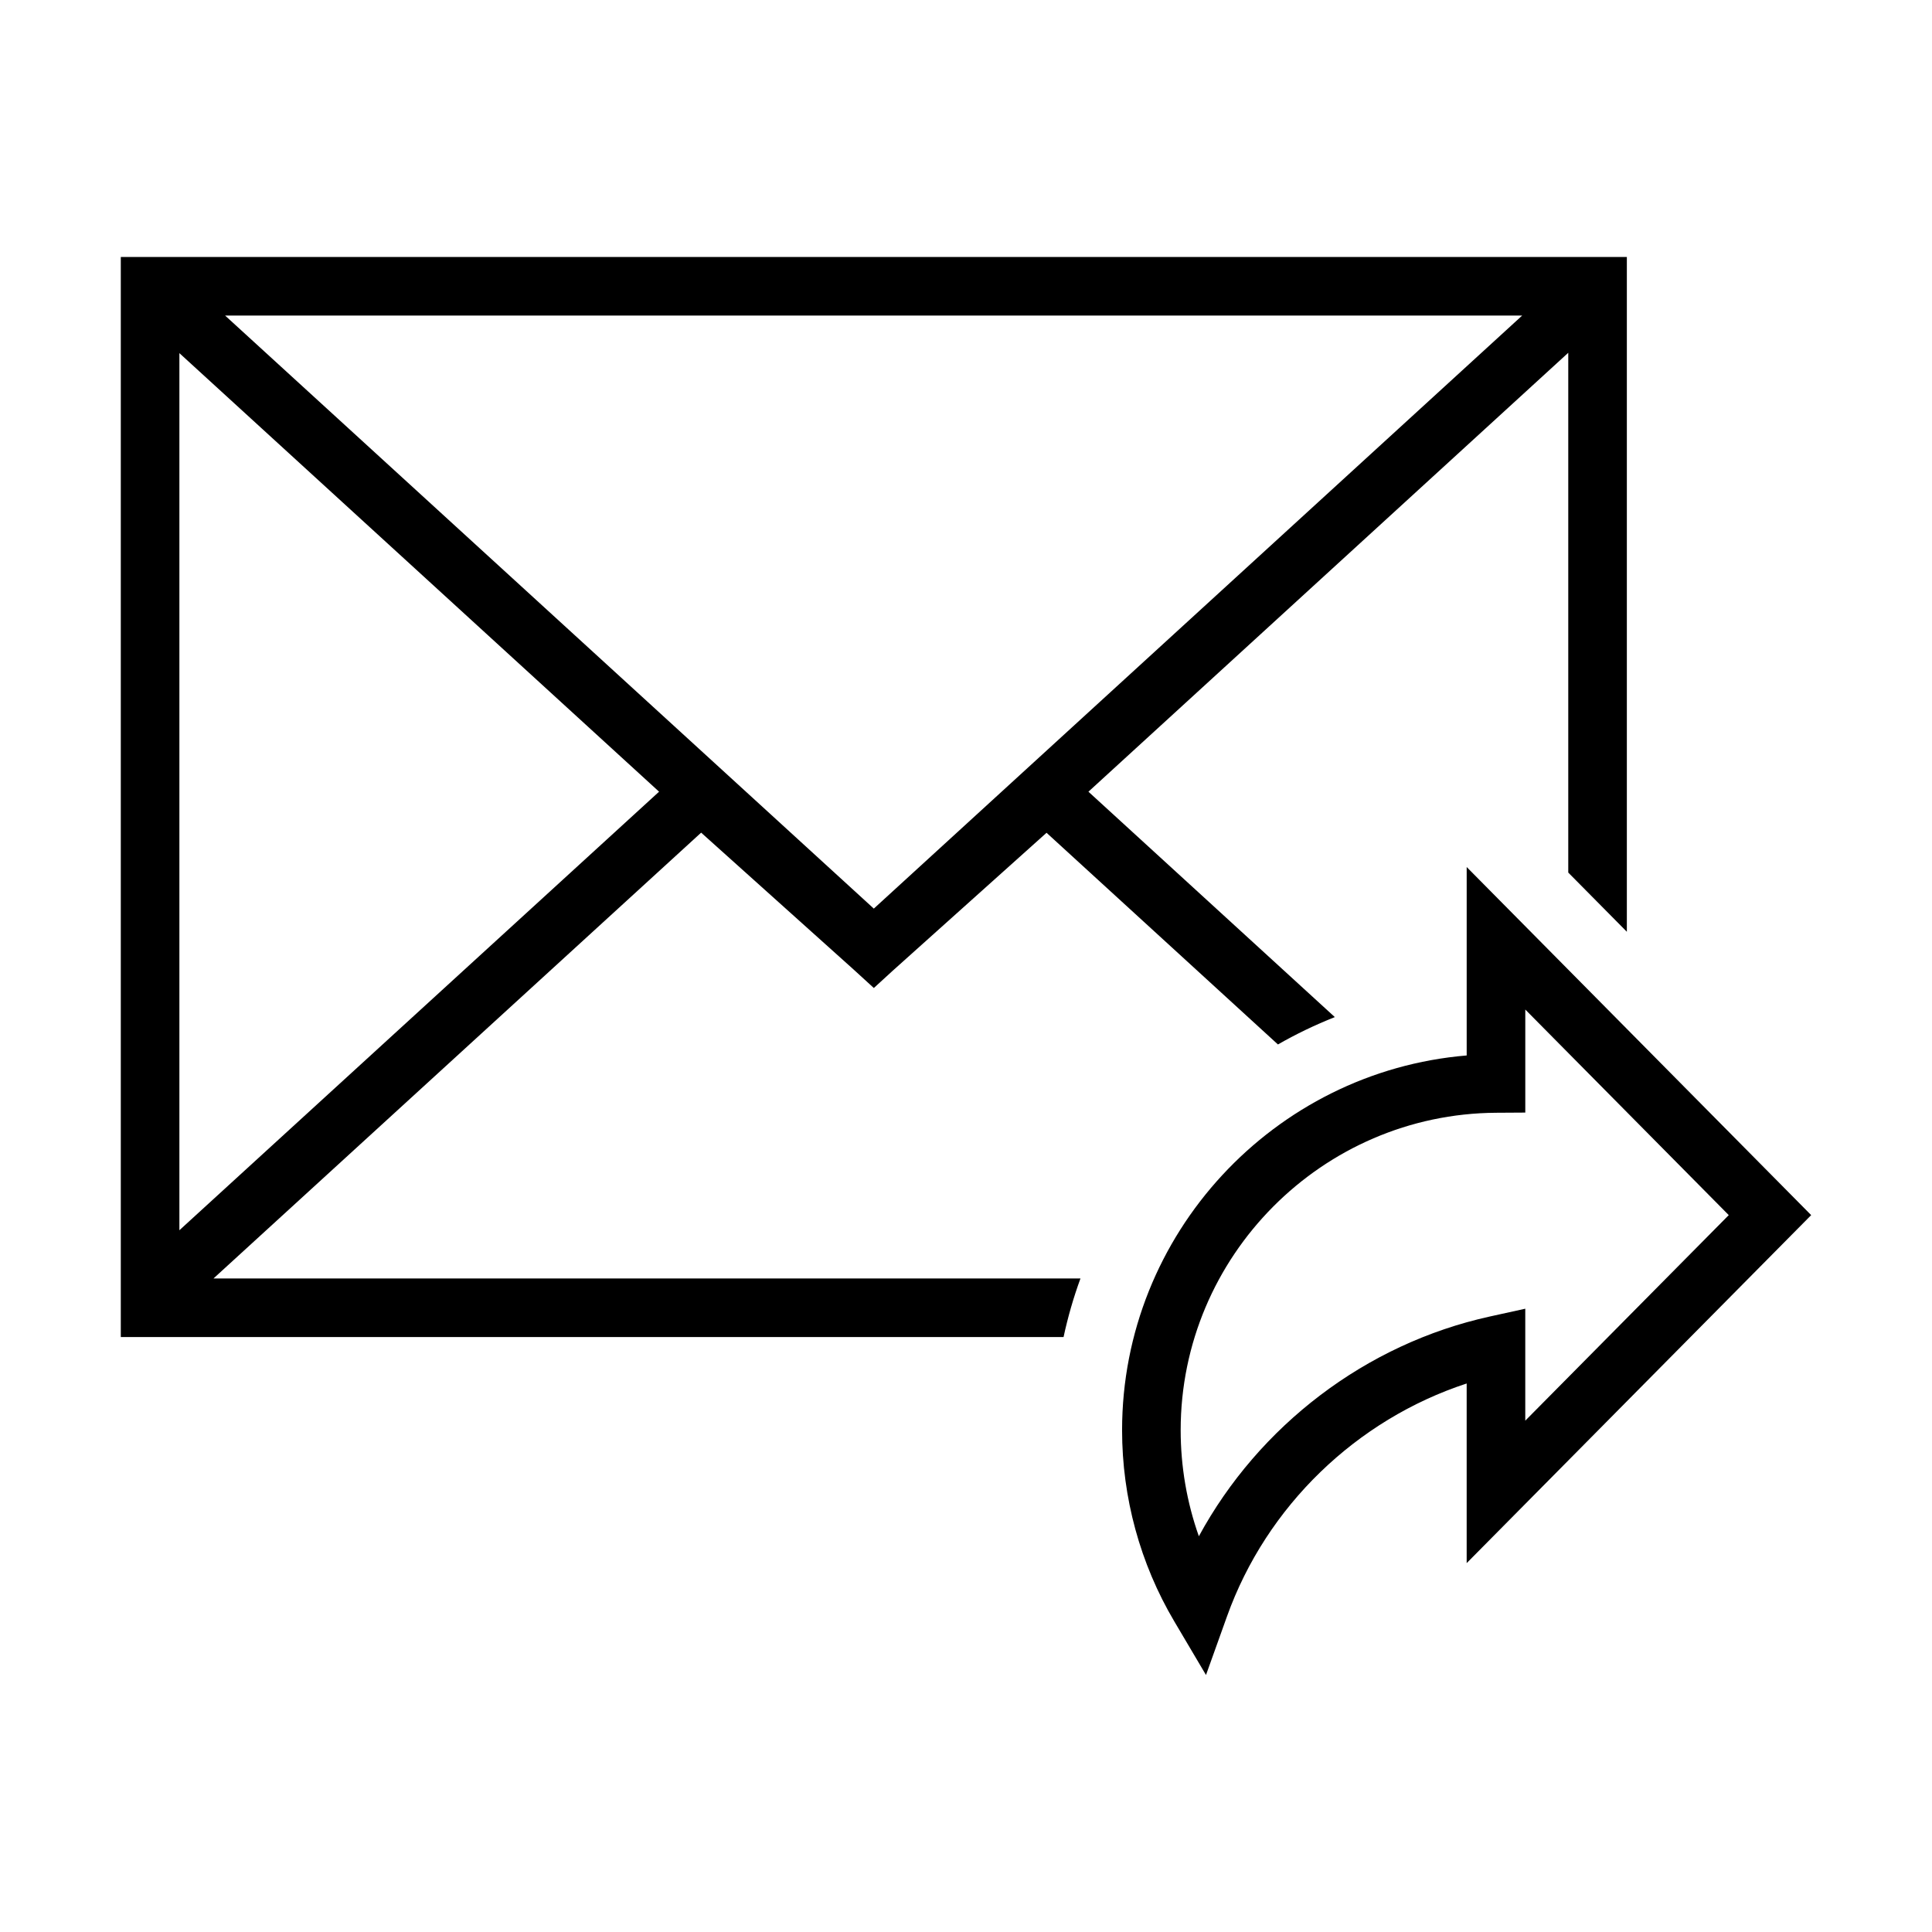
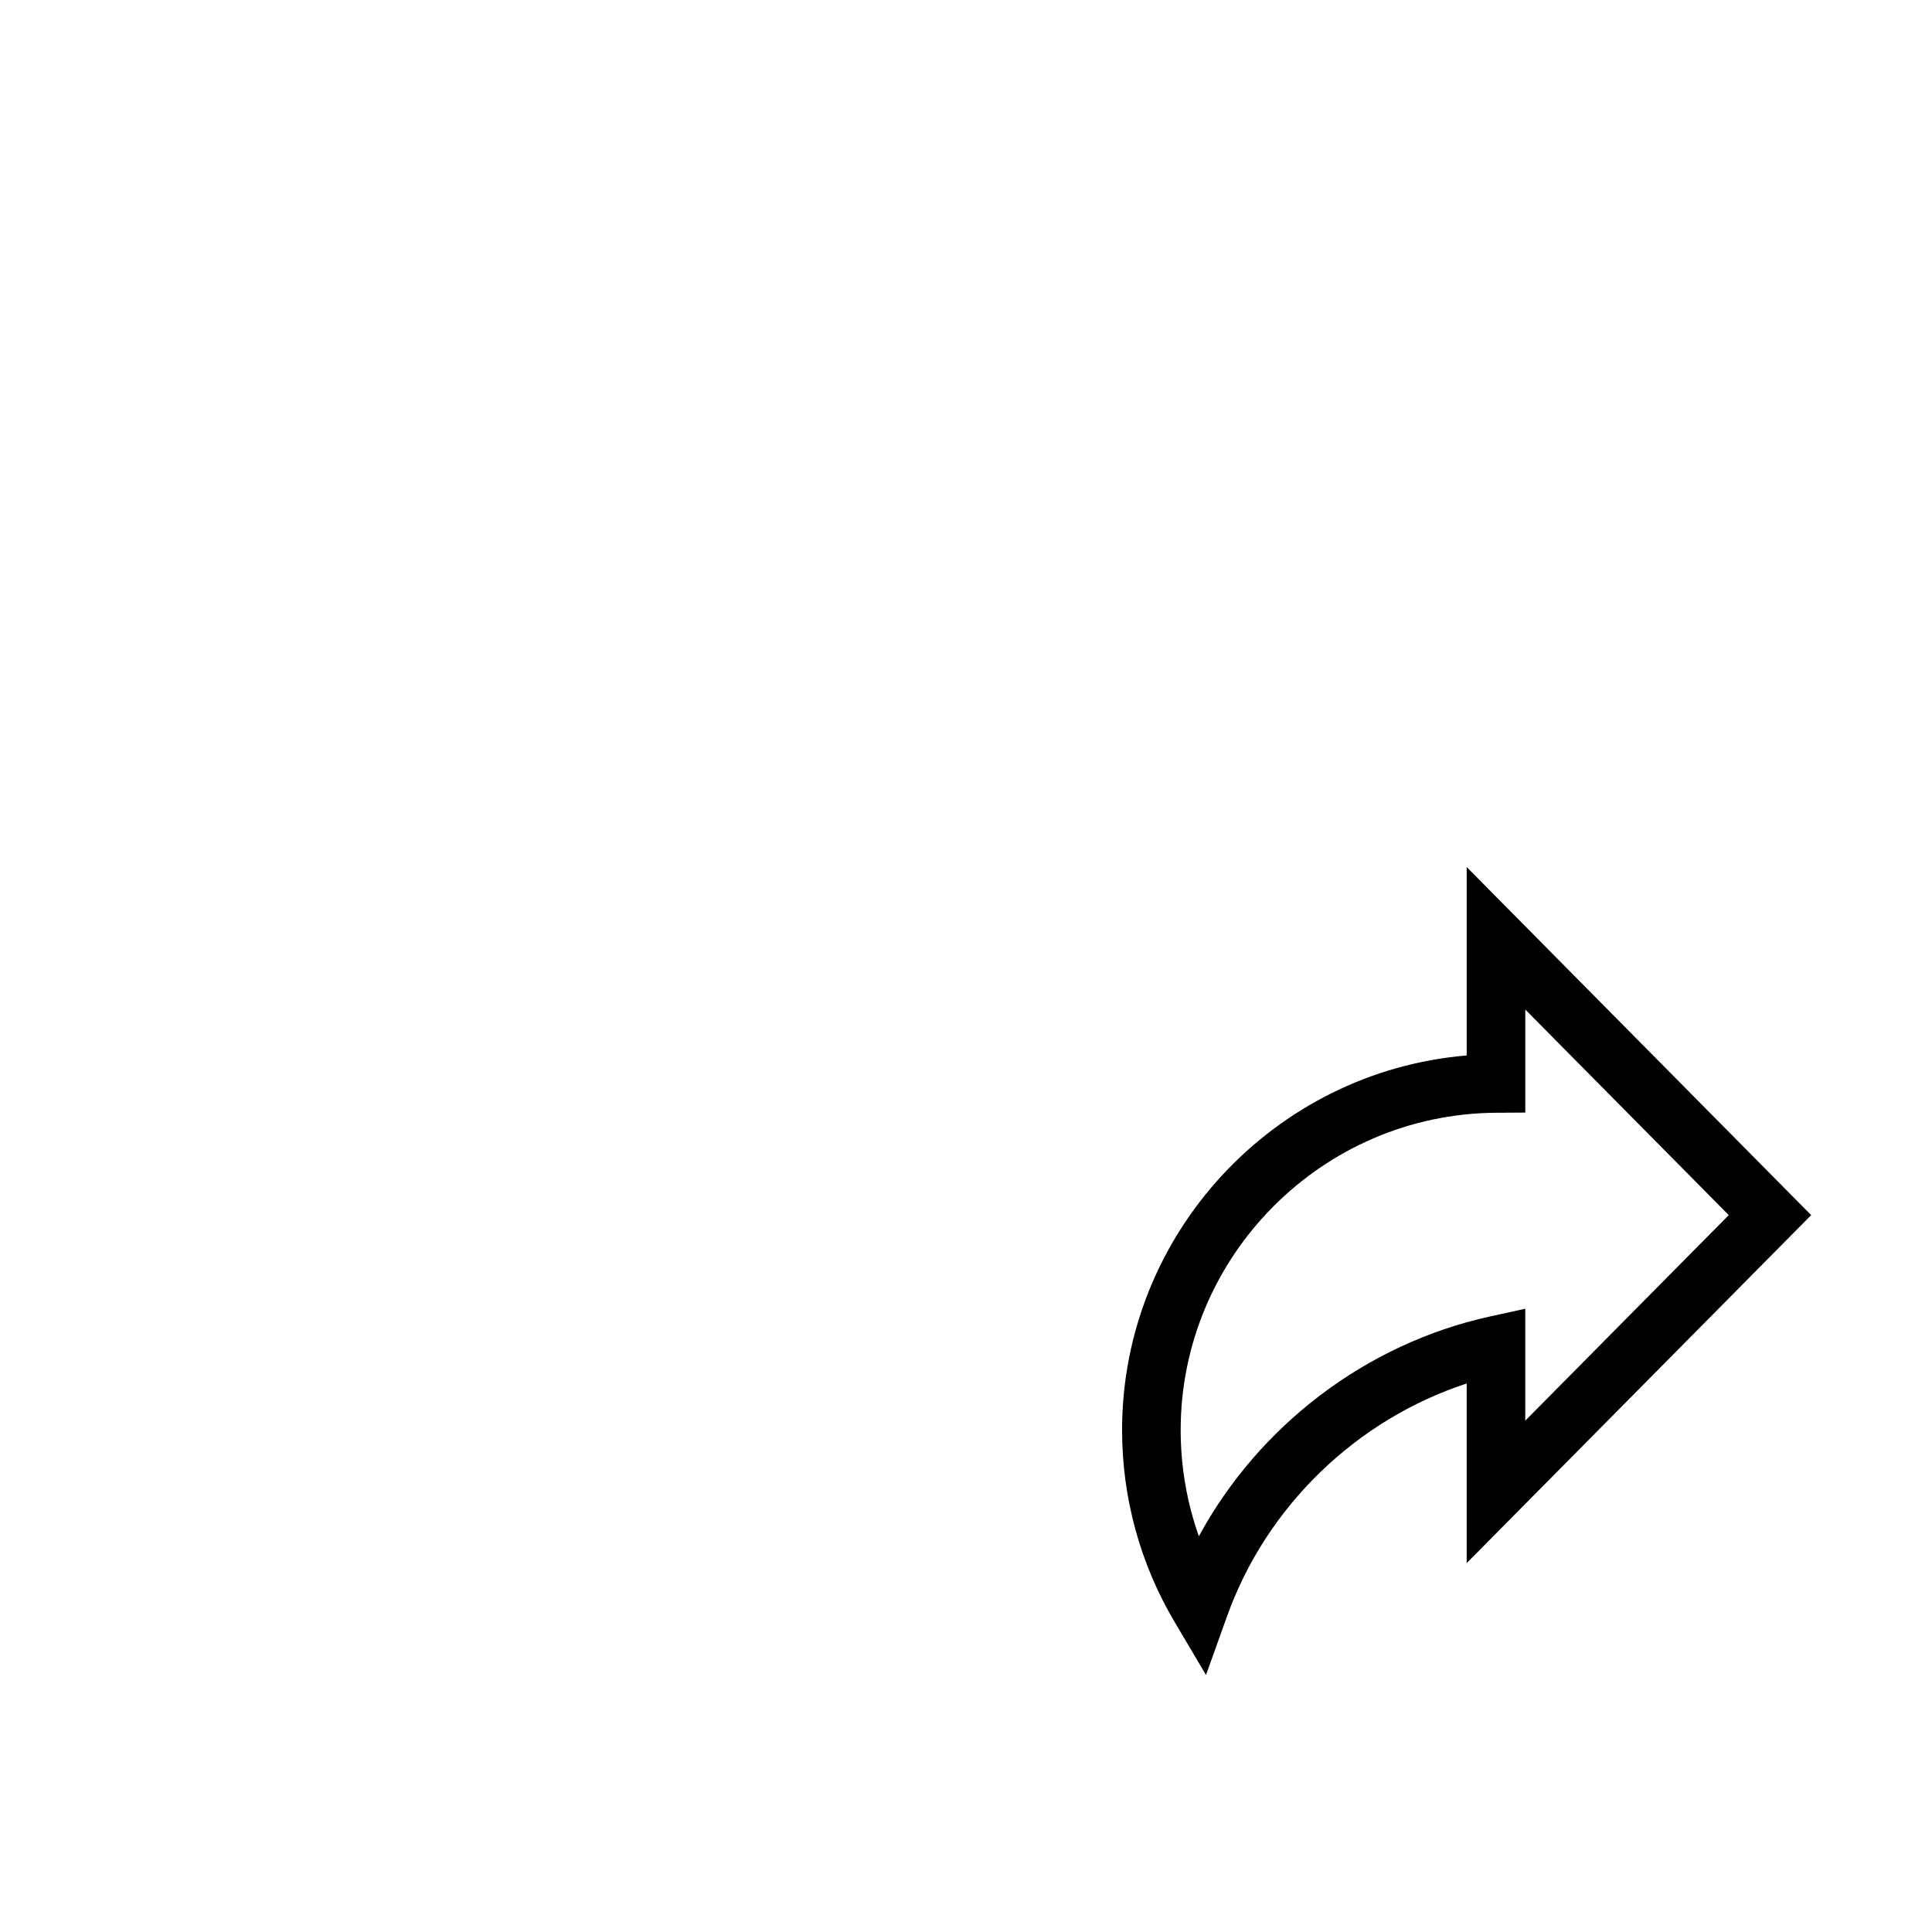
<svg xmlns="http://www.w3.org/2000/svg" fill="#000000" width="800px" height="800px" version="1.1" viewBox="144 144 512 512">
  <g>
-     <path d="m329.81 364.66 40.395 36.266 5.371 4.906 4.941-4.523 40.828-36.613 61.324 56.098c4.82-2.766 9.859-5.184 15.074-7.254l-65.297-59.73 127.16-116.32v137.75l15.527 15.688v-178.82h-399.12v286.23h249.84c1.145-5.316 2.644-10.5 4.481-15.527h-229.76zm217.58-137.03-171.82 157.16-171.91-157.16zm-355.85 9.957 127.12 116.22-127.12 116.22z" />
    <path d="m623.98 466.02-91.293-92.246v49.934c-51.02 4.258-91.324 47.277-91.324 99.301 0 17.852 4.781 35.367 13.824 50.656l8.414 14.227 5.578-15.566c10.461-29.188 34.316-52.125 63.504-61.688v47.605zm-162.27 85.102c-3.18-8.973-4.82-18.48-4.82-28.113 0-46.098 37.508-83.84 83.613-84.117l7.715-0.047v-27.305l53.922 54.477-53.926 54.473v-29.668l-9.426 2.074c-32.879 7.246-61.16 28.945-77.078 58.227z" />
  </g>
</svg>